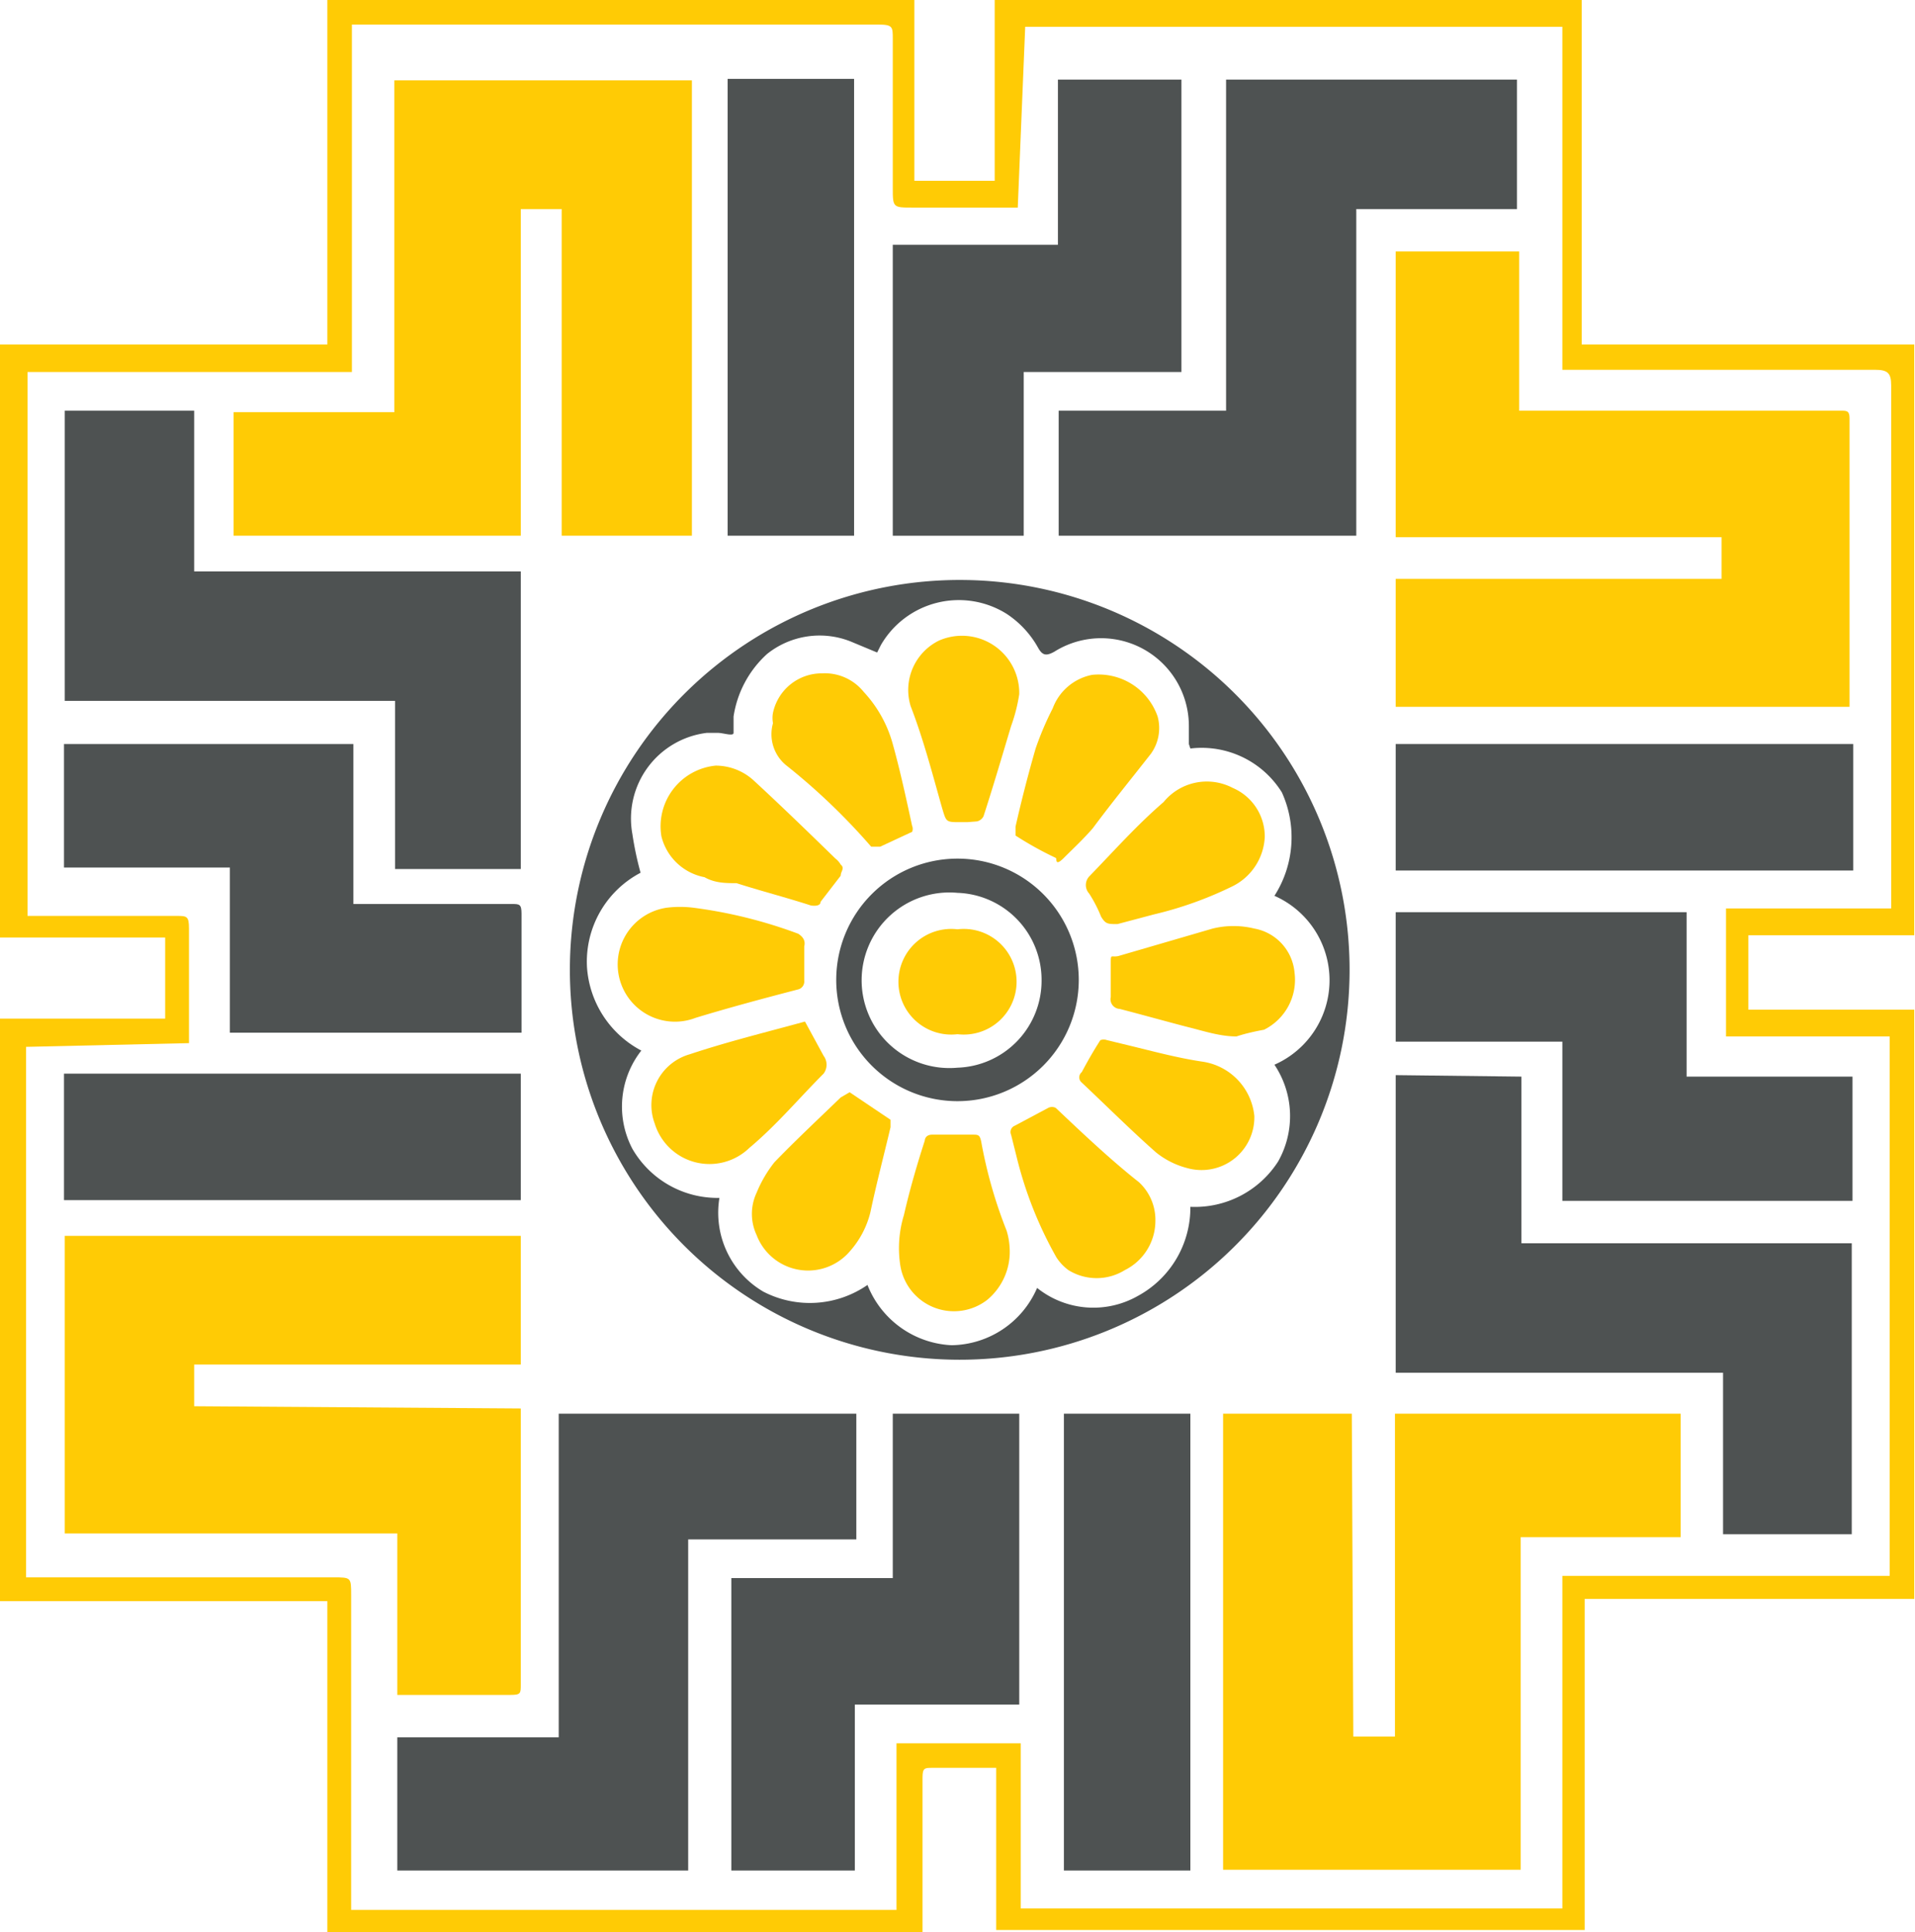
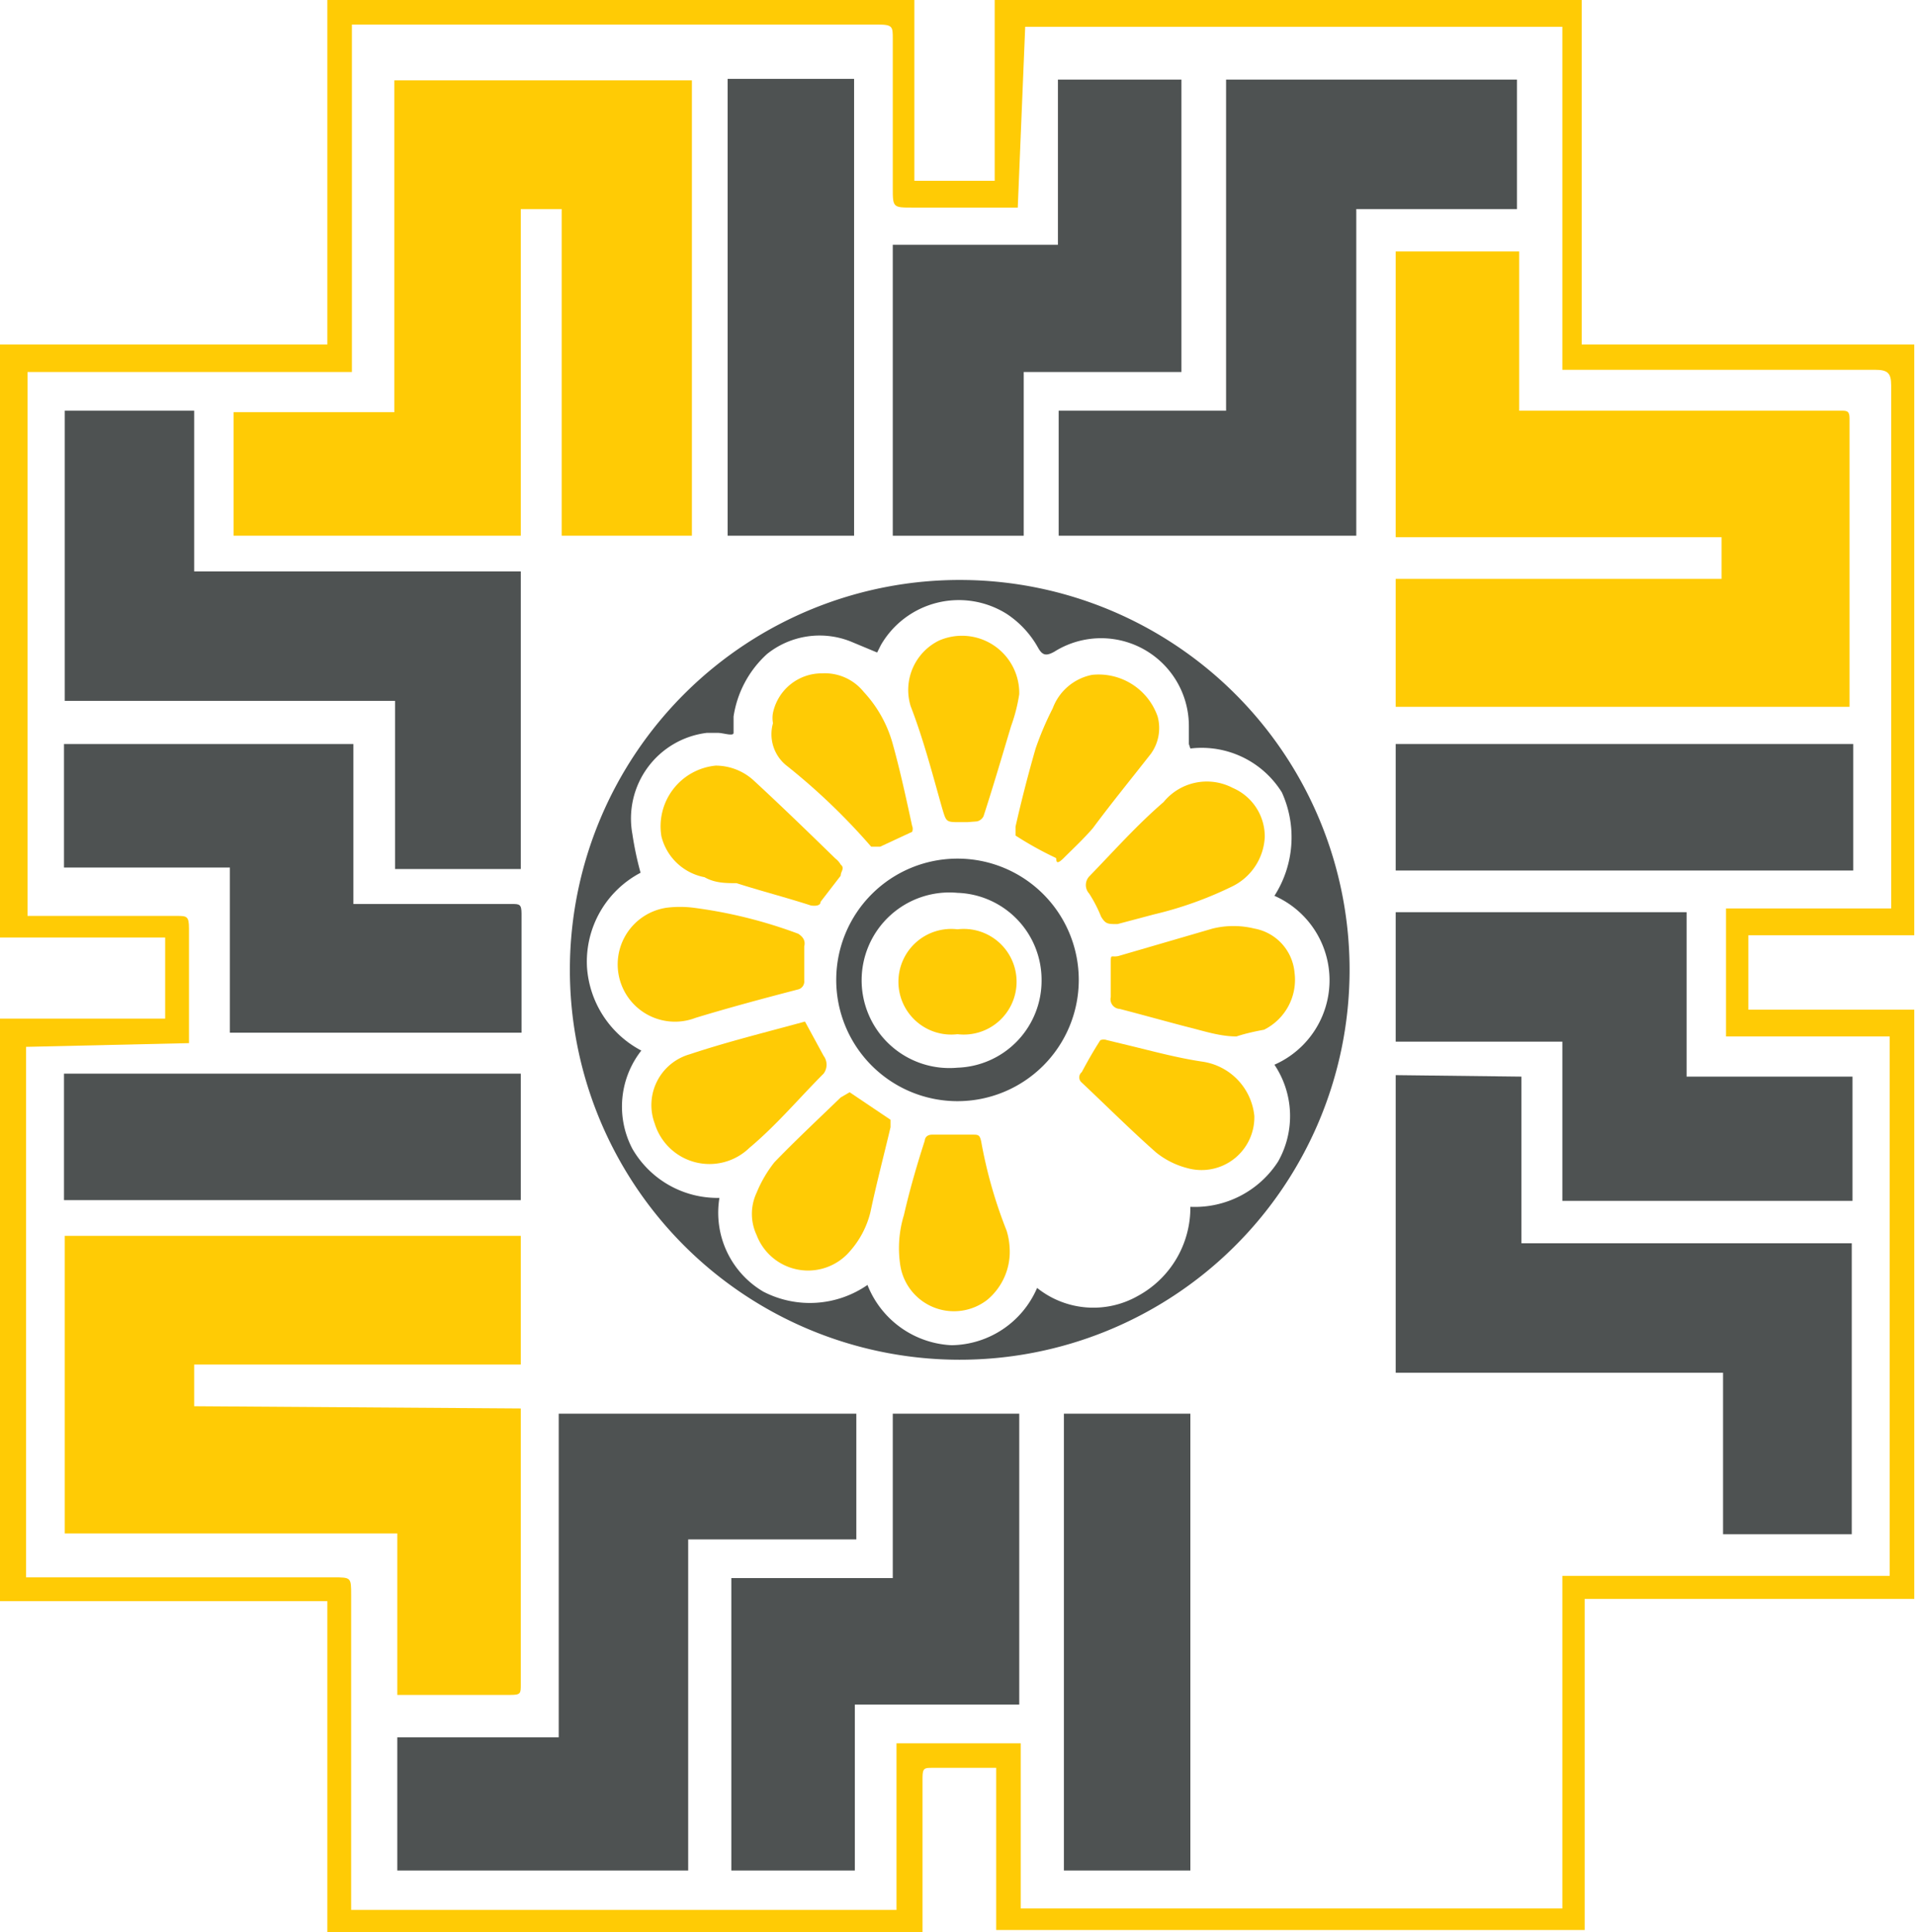
<svg xmlns="http://www.w3.org/2000/svg" viewBox="0 0 25.74 25.97">
  <defs>
    <style>.taxpayer-system-icon-1{fill:#ffcb05;}.taxpayer-system-icon-2{fill:#4e5252;}</style>
  </defs>
  <g id="Layer_2" data-name="Layer 2">
    <g id="Layer_1-2" data-name="Layer 1">
      <path class="taxpayer-system-icon-1" d="M0,4.63H4.4V0h7.89c0,.81,0,1.62,0,2.43h1.08V0h7.89V4.63h4.47v7.94H23.5v1h2.23v7.92H21.3l0,4.45H13.39V23.76h-.86c-.1,0-.13,0-.13.13V26h-8V21.52H0V13.69H2.22V12.6H0ZM13.68,2.79H12.27c-.27,0-.27,0-.27-.27v-2c0-.16,0-.19-.2-.19H4.73V5H.37v7.31h2c.14,0,.17,0,.17.17v1.43s0,.07,0,.11l-2.19.05v7.13H4.48c.24,0,.24,0,.24.24v4.23h7.33V23.43h1.67v2.22H21V21.18h4.4c0-.11,0-.21,0-.31V14.2c0-.09,0-.17,0-.27h-2.2V12.21h2.22c0-.09,0-.18,0-.26q0-3.37,0-6.77c0-.17-.05-.21-.22-.21H21V.36c-2.42,0-4.81,0-7.22,0Z" />
      <path class="taxpayer-system-icon-1" d="M7,18.93v.14c0,1.19,0,2.38,0,3.57,0,.12,0,.14-.14.14H5.34V20.61H.87v-4H7v1.73H2.61v.56Z" />
-       <path class="taxpayer-system-icon-1" d="M18.19,23.34h.56V19h3.84v1.66H20.44v4.47h-4V19h1.73Z" />
      <path class="taxpayer-system-icon-1" d="M5.3,5.54V1.08h4V7.2H7.55V2.81H7V7.2H3.14V5.54Z" />
      <path class="taxpayer-system-icon-1" d="M24.9,9.5H18.76V7.78h4.38V7.22H18.76V3.38h1.66V5.52H21l3.75,0c.07,0,.11,0,.11.1V9.5Z" />
      <path class="taxpayer-system-icon-2" d="M7.51,19h4v1.69H9.25v4.45H5.34V23.35H7.51Z" />
      <path class="taxpayer-system-icon-2" d="M20.45,14.47v2.24h4.44v3.91H23.16V18.45h-4.4v-4Z" />
      <path class="taxpayer-system-icon-2" d="M7,11.68H5.31V9.42H.87V5.52H2.61V7.68H7Z" />
      <path class="taxpayer-system-icon-2" d="M16.48,1.07h3.91V2.81H18.23V7.2h-4V5.52h2.25Z" />
      <path class="taxpayer-system-icon-2" d="M7.66,13a5.24,5.24,0,0,1,10.48.07A5.24,5.24,0,1,1,7.66,13Zm8.32-3c0-.09,0-.17,0-.24a1.18,1.18,0,0,0-1.81-1c-.11.06-.16.05-.22-.06a1.3,1.3,0,0,0-.42-.45,1.21,1.21,0,0,0-1.69.42l-.05.1-.36-.15a1.13,1.13,0,0,0-1.12.17,1.42,1.42,0,0,0-.45.84c0,.07,0,.17,0,.22s-.14,0-.21,0H9.5a1.16,1.16,0,0,0-1,1.36,4.36,4.36,0,0,0,.11.52A1.35,1.35,0,0,0,7.89,13a1.37,1.37,0,0,0,.73,1.12,1.22,1.22,0,0,0-.12,1.32,1.32,1.32,0,0,0,1.17.66,1.23,1.23,0,0,0,.59,1.26,1.36,1.36,0,0,0,1.4-.09,1.28,1.28,0,0,0,1.13.81,1.27,1.27,0,0,0,1.15-.77,1.21,1.21,0,0,0,1.35.11A1.35,1.35,0,0,0,16,16.22a1.33,1.33,0,0,0,1.18-.61,1.24,1.24,0,0,0-.05-1.3,1.24,1.24,0,0,0,0-2.27,1.46,1.46,0,0,0,.1-1.39A1.27,1.27,0,0,0,16,10.06Z" />
      <path class="taxpayer-system-icon-2" d="M21,14H18.76V12.26h3.91v2.21H24.9v1.67H21Z" />
      <path class="taxpayer-system-icon-2" d="M12,3.29h2.22V1.07h1.66V5H13.76V7.2H12Z" />
      <path class="taxpayer-system-icon-2" d="M12,19H13.7v3.91H11.49v2.23H9.83V21.21H12Z" />
      <path class="taxpayer-system-icon-2" d="M4.75,10v2.15H6.88c.1,0,.13,0,.13.13,0,.49,0,1,0,1.49v.11H3.09V11.66H.86V10Z" />
      <path class="taxpayer-system-icon-2" d="M24.91,10v1.7H18.76V10Z" />
      <path class="taxpayer-system-icon-2" d="M16,19v6.14h-1.7V19Z" />
      <path class="taxpayer-system-icon-2" d="M11.48,7.2H9.78V1.06h1.7Z" />
      <path class="taxpayer-system-icon-2" d="M.86,14.43H7v1.7H.86Z" />
      <path class="taxpayer-system-icon-2" d="M12.87,11.54a1.63,1.63,0,1,1-1.63,1.62A1.63,1.63,0,0,1,12.87,11.54ZM14,13.17A1.17,1.17,0,0,0,12.87,12a1.18,1.18,0,1,0,0,2.35A1.17,1.17,0,0,0,14,13.17Z" />
      <path class="taxpayer-system-icon-1" d="M14.68,9.07a.84.84,0,0,1,.88.56.59.59,0,0,1-.09.5c-.25.32-.52.65-.78,1-.12.14-.26.27-.39.4s-.09,0-.11,0a4.68,4.68,0,0,1-.54-.3s0-.08,0-.12q.12-.53.27-1.05a4.16,4.16,0,0,1,.23-.54A.71.71,0,0,1,14.68,9.07Z" />
      <path class="taxpayer-system-icon-1" d="M17,11.25a.78.78,0,0,1-.43.66,5,5,0,0,1-1.06.38l-.49.13c-.13,0-.16,0-.22-.1a1.82,1.82,0,0,0-.16-.31.17.17,0,0,1,0-.23c.33-.34.64-.69,1-1a.75.75,0,0,1,.93-.19A.71.71,0,0,1,17,11.25Z" />
      <path class="taxpayer-system-icon-1" d="M9.62,10.29a.76.76,0,0,1,.5.19c.38.35.74.7,1.11,1.06a.27.27,0,0,1,.07.08c.06.05,0,.09,0,.15l-.27.35c0,.05-.06.06-.13.05-.34-.11-.69-.2-1-.3-.14,0-.29,0-.43-.08a.74.74,0,0,1-.58-.55A.82.82,0,0,1,9.62,10.29Z" />
      <path class="taxpayer-system-icon-1" d="M11.42,14.68l.55.37s0,.07,0,.1c-.09.38-.19.76-.27,1.14a1.23,1.23,0,0,1-.27.52.74.74,0,0,1-1.26-.21.67.67,0,0,1,0-.57,1.69,1.69,0,0,1,.24-.41c.29-.3.59-.58.89-.87Z" />
      <path class="taxpayer-system-icon-1" d="M10.81,12.72c0,.17,0,.31,0,.46a.11.11,0,0,1-.09.12c-.46.12-.91.24-1.37.38a.77.77,0,1,1-.39-1.48,1.46,1.46,0,0,1,.36,0,6.33,6.33,0,0,1,1.41.35C10.79,12.59,10.83,12.64,10.81,12.72Z" />
      <path class="taxpayer-system-icon-1" d="M16.62,13.93c-.22,0-.43-.07-.63-.12s-.63-.17-.94-.25a.13.13,0,0,1-.12-.16c0-.15,0-.29,0-.44s0-.09.1-.11l1.27-.37a1.18,1.18,0,0,1,.56,0,.66.66,0,0,1,.54.59.75.75,0,0,1-.41.77C16.88,13.86,16.74,13.89,16.62,13.93Z" />
      <path class="taxpayer-system-icon-1" d="M13.57,16.76a.84.84,0,0,1-.3.71A.73.73,0,0,1,12.1,17a1.52,1.52,0,0,1,.05-.67c.08-.35.18-.69.28-1,0,0,0-.08.1-.08l.54,0c.08,0,.1,0,.12.1a6.21,6.21,0,0,0,.34,1.19A.93.93,0,0,1,13.57,16.76Z" />
      <path class="taxpayer-system-icon-1" d="M11.05,9.05a.67.67,0,0,1,.56.25A1.68,1.68,0,0,1,12,10c.1.36.18.73.26,1.1a.1.1,0,0,1,0,.08l-.43.2c-.05,0-.08,0-.12,0a8.55,8.55,0,0,0-1.15-1.1.54.54,0,0,1-.17-.56.37.37,0,0,1,0-.14A.67.67,0,0,1,11.05,9.05Z" />
      <path class="taxpayer-system-icon-1" d="M10.82,13.73l.25.46a.2.2,0,0,1,0,.24c-.33.33-.63.69-1,1A.77.77,0,0,1,8.8,15.1a.71.71,0,0,1,.47-.93C9.78,14,10.31,13.87,10.82,13.73Z" />
-       <path class="taxpayer-system-icon-1" d="M15.53,16.41a.74.74,0,0,1-.41.66.72.72,0,0,1-.76,0,.65.65,0,0,1-.16-.17,5.28,5.28,0,0,1-.53-1.33l-.08-.32a.09.09,0,0,1,.05-.12l.45-.24a.11.11,0,0,1,.1,0c.37.35.74.7,1.12,1A.69.69,0,0,1,15.53,16.41Z" />
      <path class="taxpayer-system-icon-1" d="M16.86,15a.71.71,0,0,1-.9.7,1.11,1.11,0,0,1-.42-.21c-.34-.3-.66-.62-1-.94a.09.09,0,0,1,0-.14c.08-.15.16-.29.25-.43a.13.13,0,0,1,.09,0l.29.07c.33.08.66.17,1,.22A.82.82,0,0,1,16.86,15Z" />
      <path class="taxpayer-system-icon-1" d="M13,11.05h-.09c-.2,0-.19,0-.25-.2-.13-.46-.25-.92-.42-1.36a.74.74,0,0,1,.38-.88.77.77,0,0,1,1.08.72,2.26,2.26,0,0,1-.11.43c-.12.4-.24.81-.37,1.21a.13.13,0,0,1-.09.07Z" />
      <path class="taxpayer-system-icon-1" d="M12.87,13.9a.71.71,0,1,1,0-1.41.71.71,0,1,1,0,1.41Z" />
    </g>
  </g>
</svg>